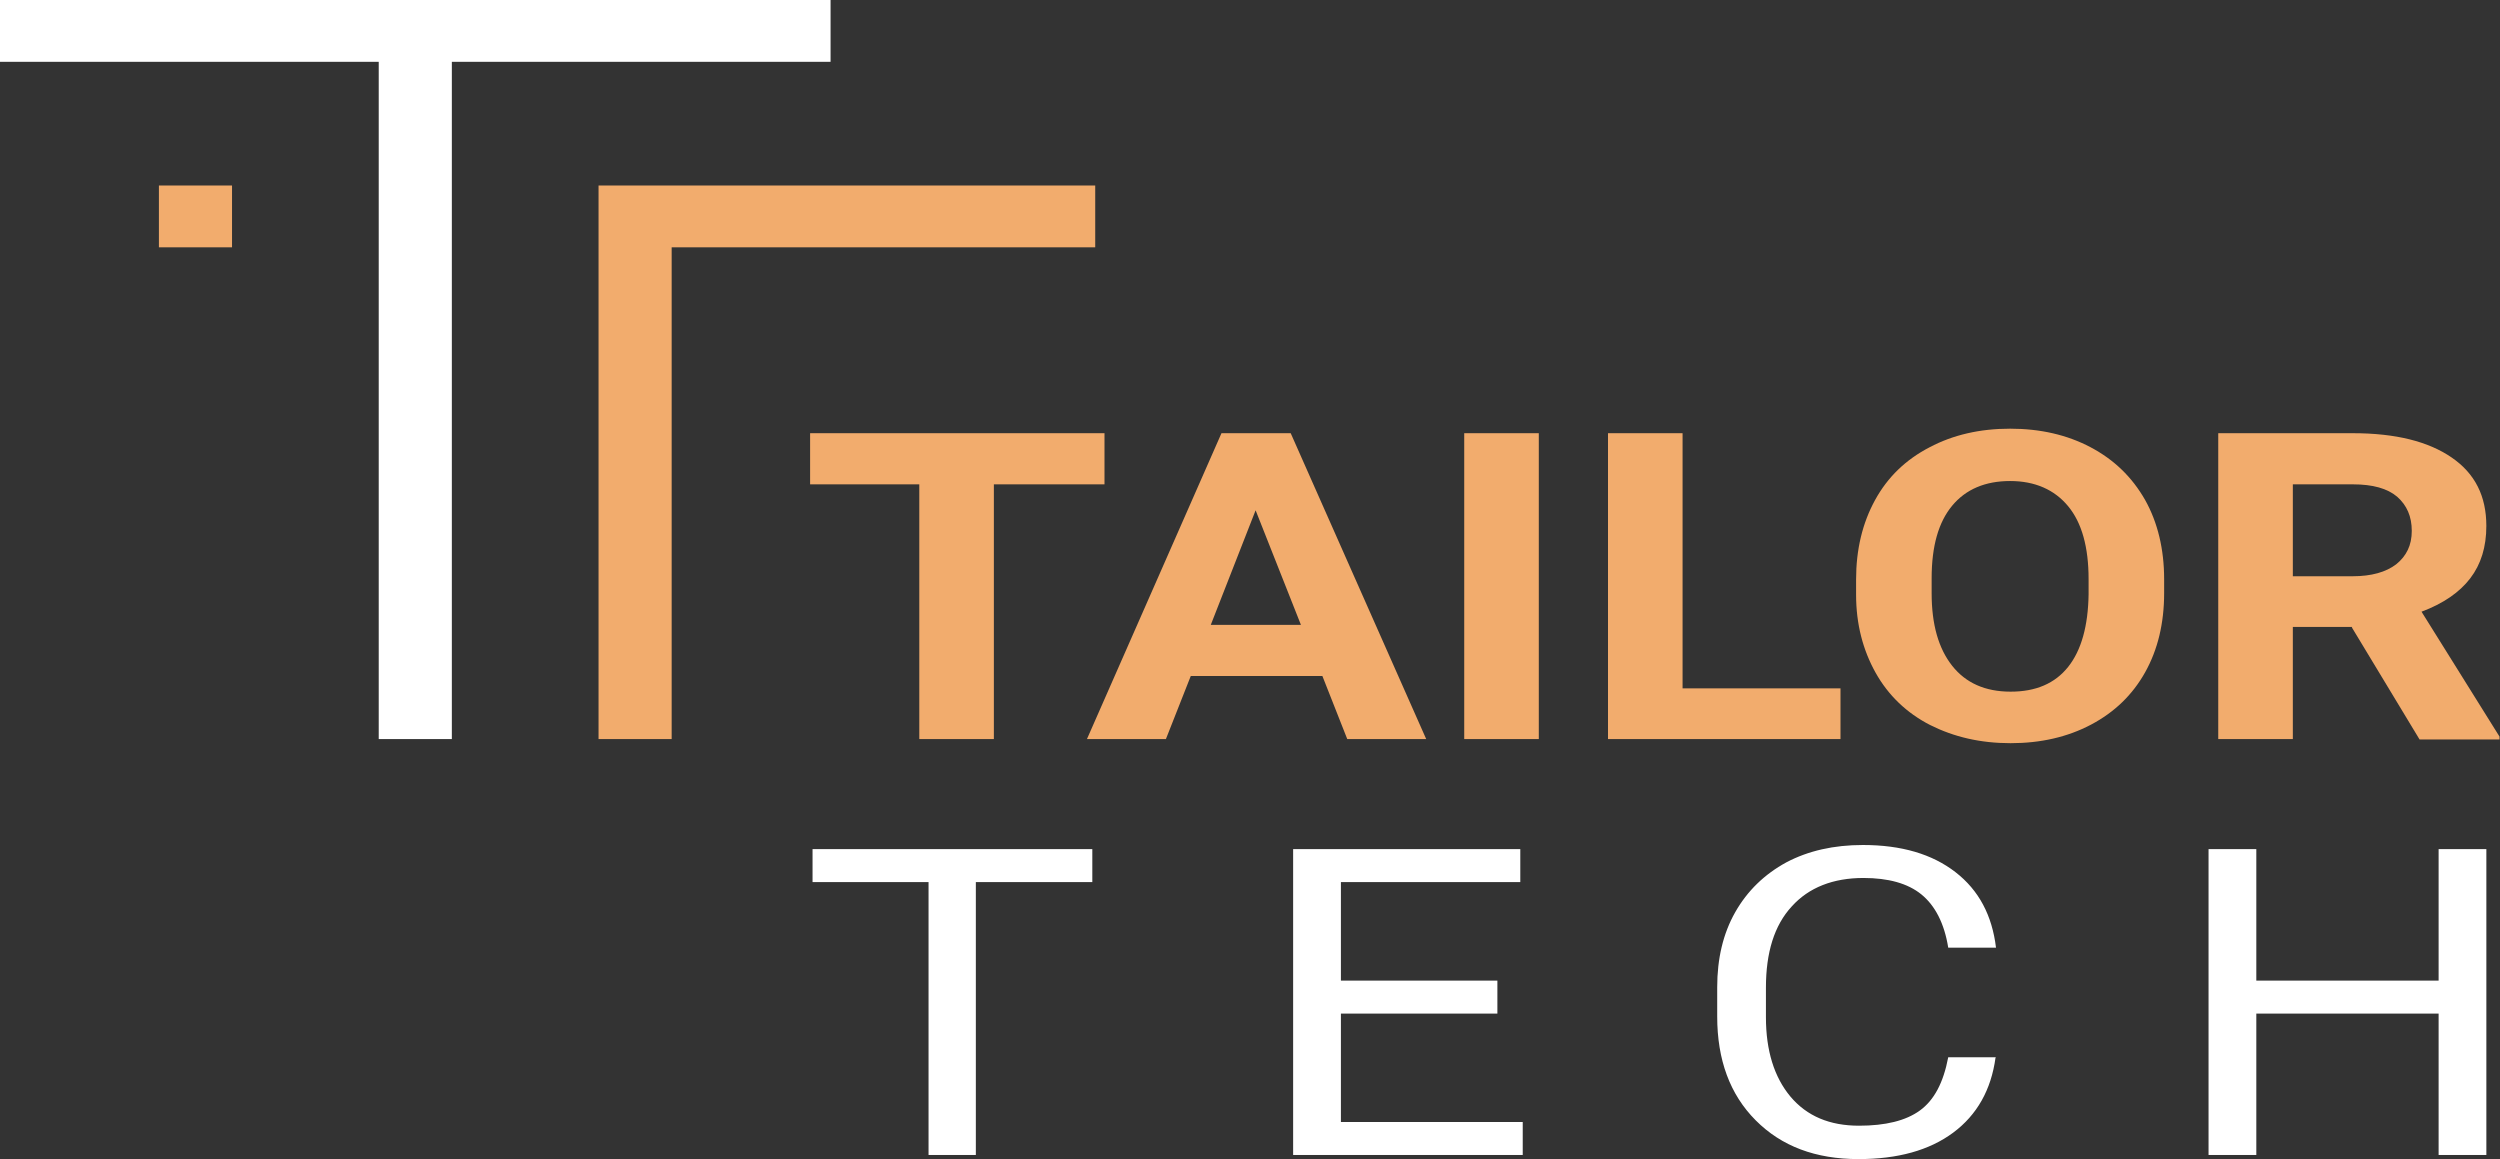
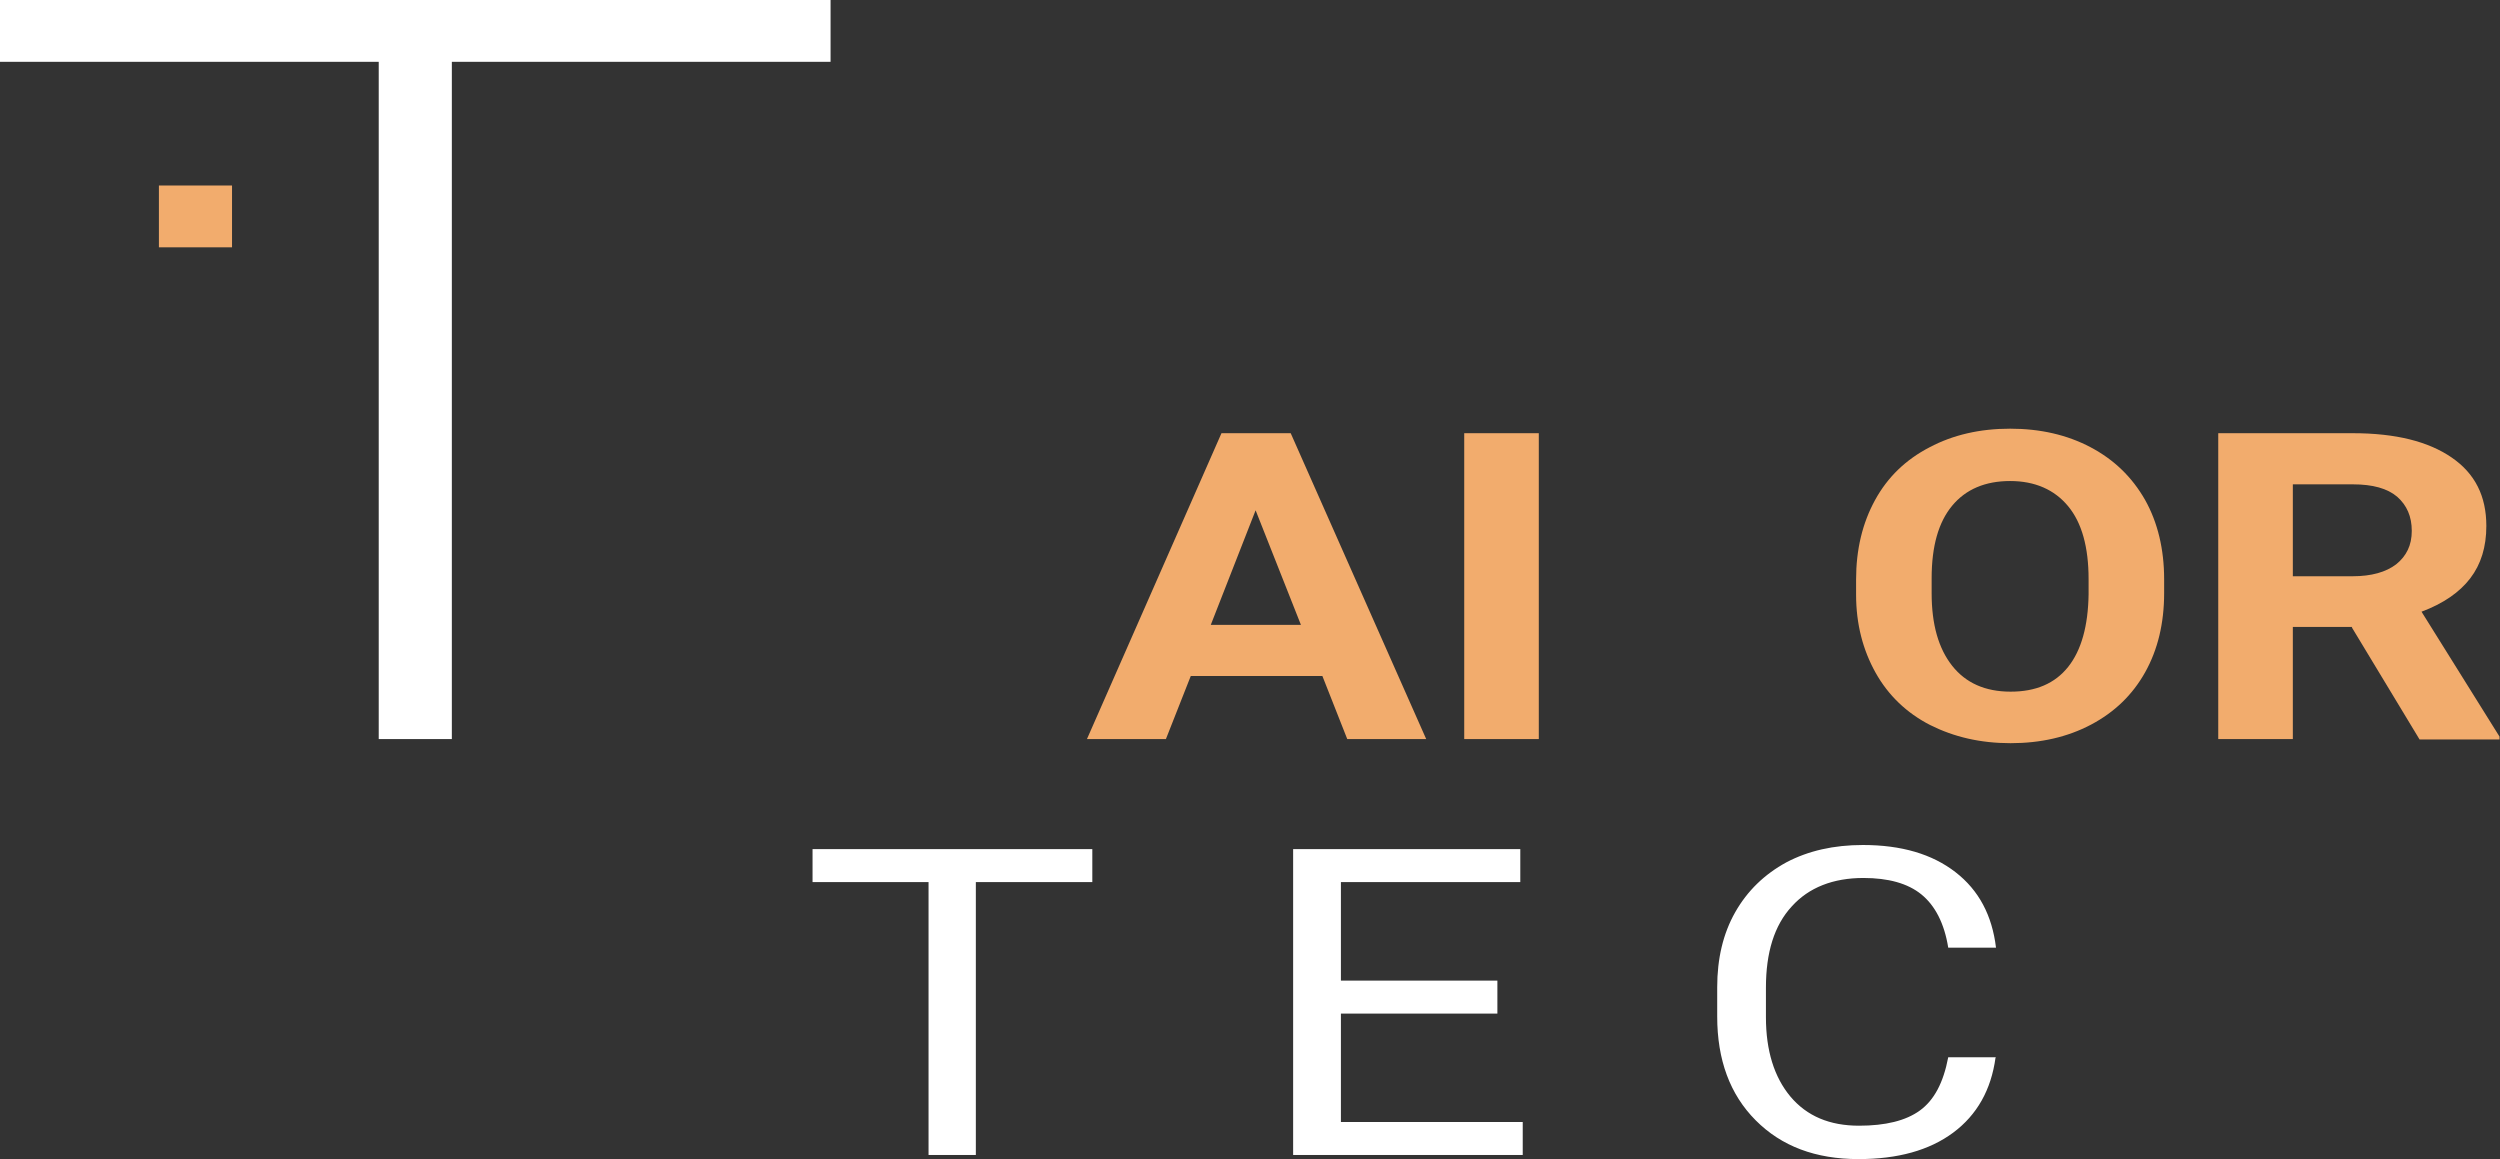
<svg xmlns="http://www.w3.org/2000/svg" width="110" height="51" viewBox="0 0 110 51" fill="none">
  <rect x="0" y="0" width="110" height="51" fill="#333333" stroke="none" />
  <g clip-path="url(#clip0_380_27511)">
    <path d="M0 0V2.72H16.664V32.519H19.881V2.72H36.545V0H0Z" fill="white" />
-     <path d="M26.336 8.162V32.519H29.553V10.882H48.19V8.162H26.336Z" fill="#F2AC6D" />
    <path d="M10.209 8.162H6.992V10.882H10.209V8.162Z" fill="#F2AC6D" />
-     <path d="M48.598 21.311H43.73V32.519H40.449V21.311H35.645V19.061H48.598V21.311Z" fill="#F2AC6D" />
    <path d="M58.142 29.744H52.394L51.3 32.519H47.826L53.745 19.061H56.791L62.753 32.519H59.279L58.185 29.744H58.142ZM53.274 27.495H57.241L55.247 22.453L53.274 27.495Z" fill="#F2AC6D" />
    <path d="M67.707 32.519H64.426V19.061H67.707V32.519Z" fill="#F2AC6D" />
-     <path d="M74.012 30.288H80.982V32.519H70.752V19.061H74.033V30.288H74.012Z" fill="#F2AC6D" />
    <path d="M95.222 26.099C95.222 27.422 94.944 28.583 94.386 29.581C93.828 30.578 93.035 31.34 92.005 31.884C90.976 32.428 89.796 32.7 88.467 32.7C87.137 32.7 85.979 32.428 84.928 31.902C83.898 31.376 83.083 30.596 82.526 29.599C81.968 28.601 81.668 27.459 81.668 26.171V25.5C81.668 24.176 81.947 23.015 82.504 22C83.062 20.984 83.856 20.222 84.906 19.678C85.936 19.134 87.115 18.862 88.445 18.862C89.775 18.862 90.954 19.134 91.984 19.678C93.013 20.222 93.807 20.984 94.386 22C94.944 22.997 95.222 24.176 95.222 25.482V26.08V26.099ZM91.898 25.482C91.898 24.067 91.598 22.997 90.997 22.272C90.397 21.546 89.539 21.165 88.445 21.165C87.351 21.165 86.493 21.528 85.893 22.254C85.293 22.979 84.992 24.031 84.992 25.446V26.099C84.992 27.477 85.293 28.529 85.893 29.291C86.493 30.052 87.351 30.433 88.467 30.433C89.582 30.433 90.418 30.07 90.997 29.345C91.576 28.619 91.877 27.549 91.898 26.153V25.5V25.482Z" fill="#F2AC6D" />
    <path d="M103.501 27.586H100.885V32.519H97.603V19.061H103.523C105.41 19.061 106.847 19.424 107.876 20.132C108.906 20.839 109.399 21.836 109.399 23.142C109.399 24.067 109.163 24.829 108.691 25.446C108.22 26.062 107.512 26.552 106.547 26.915L109.978 32.41V32.537H106.461L103.48 27.604L103.501 27.586ZM100.885 25.355H103.523C104.338 25.355 104.981 25.174 105.432 24.829C105.882 24.466 106.118 23.995 106.118 23.36C106.118 22.725 105.903 22.235 105.474 21.855C105.046 21.492 104.402 21.311 103.523 21.311H100.885V25.355Z" fill="#F2AC6D" />
    <path d="M48.041 38.812H42.937V50.819H40.856V38.812H35.752V37.361H48.062V38.812H48.041Z" fill="white" />
    <path d="M65.885 44.598H59V49.368H67V50.819H56.898V37.361H66.893V38.812H59V43.147H65.885V44.598Z" fill="white" />
    <path d="M87.803 46.538C87.61 47.953 86.988 49.059 85.937 49.839C84.886 50.619 83.492 51 81.776 51C79.889 51 78.388 50.438 77.251 49.295C76.114 48.153 75.557 46.629 75.557 44.725V43.437C75.557 42.186 75.814 41.079 76.35 40.136C76.886 39.193 77.637 38.468 78.602 37.942C79.567 37.434 80.682 37.18 81.969 37.18C83.663 37.18 85.015 37.579 86.044 38.377C87.073 39.175 87.653 40.281 87.824 41.696H85.722C85.551 40.626 85.143 39.846 84.543 39.356C83.942 38.867 83.084 38.631 81.991 38.631C80.661 38.631 79.589 39.048 78.838 39.882C78.066 40.717 77.701 41.914 77.701 43.455V44.761C77.701 46.23 78.066 47.391 78.774 48.243C79.503 49.114 80.511 49.531 81.798 49.531C82.956 49.531 83.856 49.313 84.478 48.86C85.1 48.407 85.508 47.645 85.722 46.52H87.824L87.803 46.538Z" fill="white" />
-     <path d="M109.4 50.819H107.299V44.598H99.278V50.819H97.176V37.361H99.278V43.147H107.299V37.361H109.4V50.819Z" fill="white" />
  </g>
  <defs>
    <clipPath id="clip0_380_27511">
      <rect width="110" height="51" fill="white" />
    </clipPath>
  </defs>
</svg>